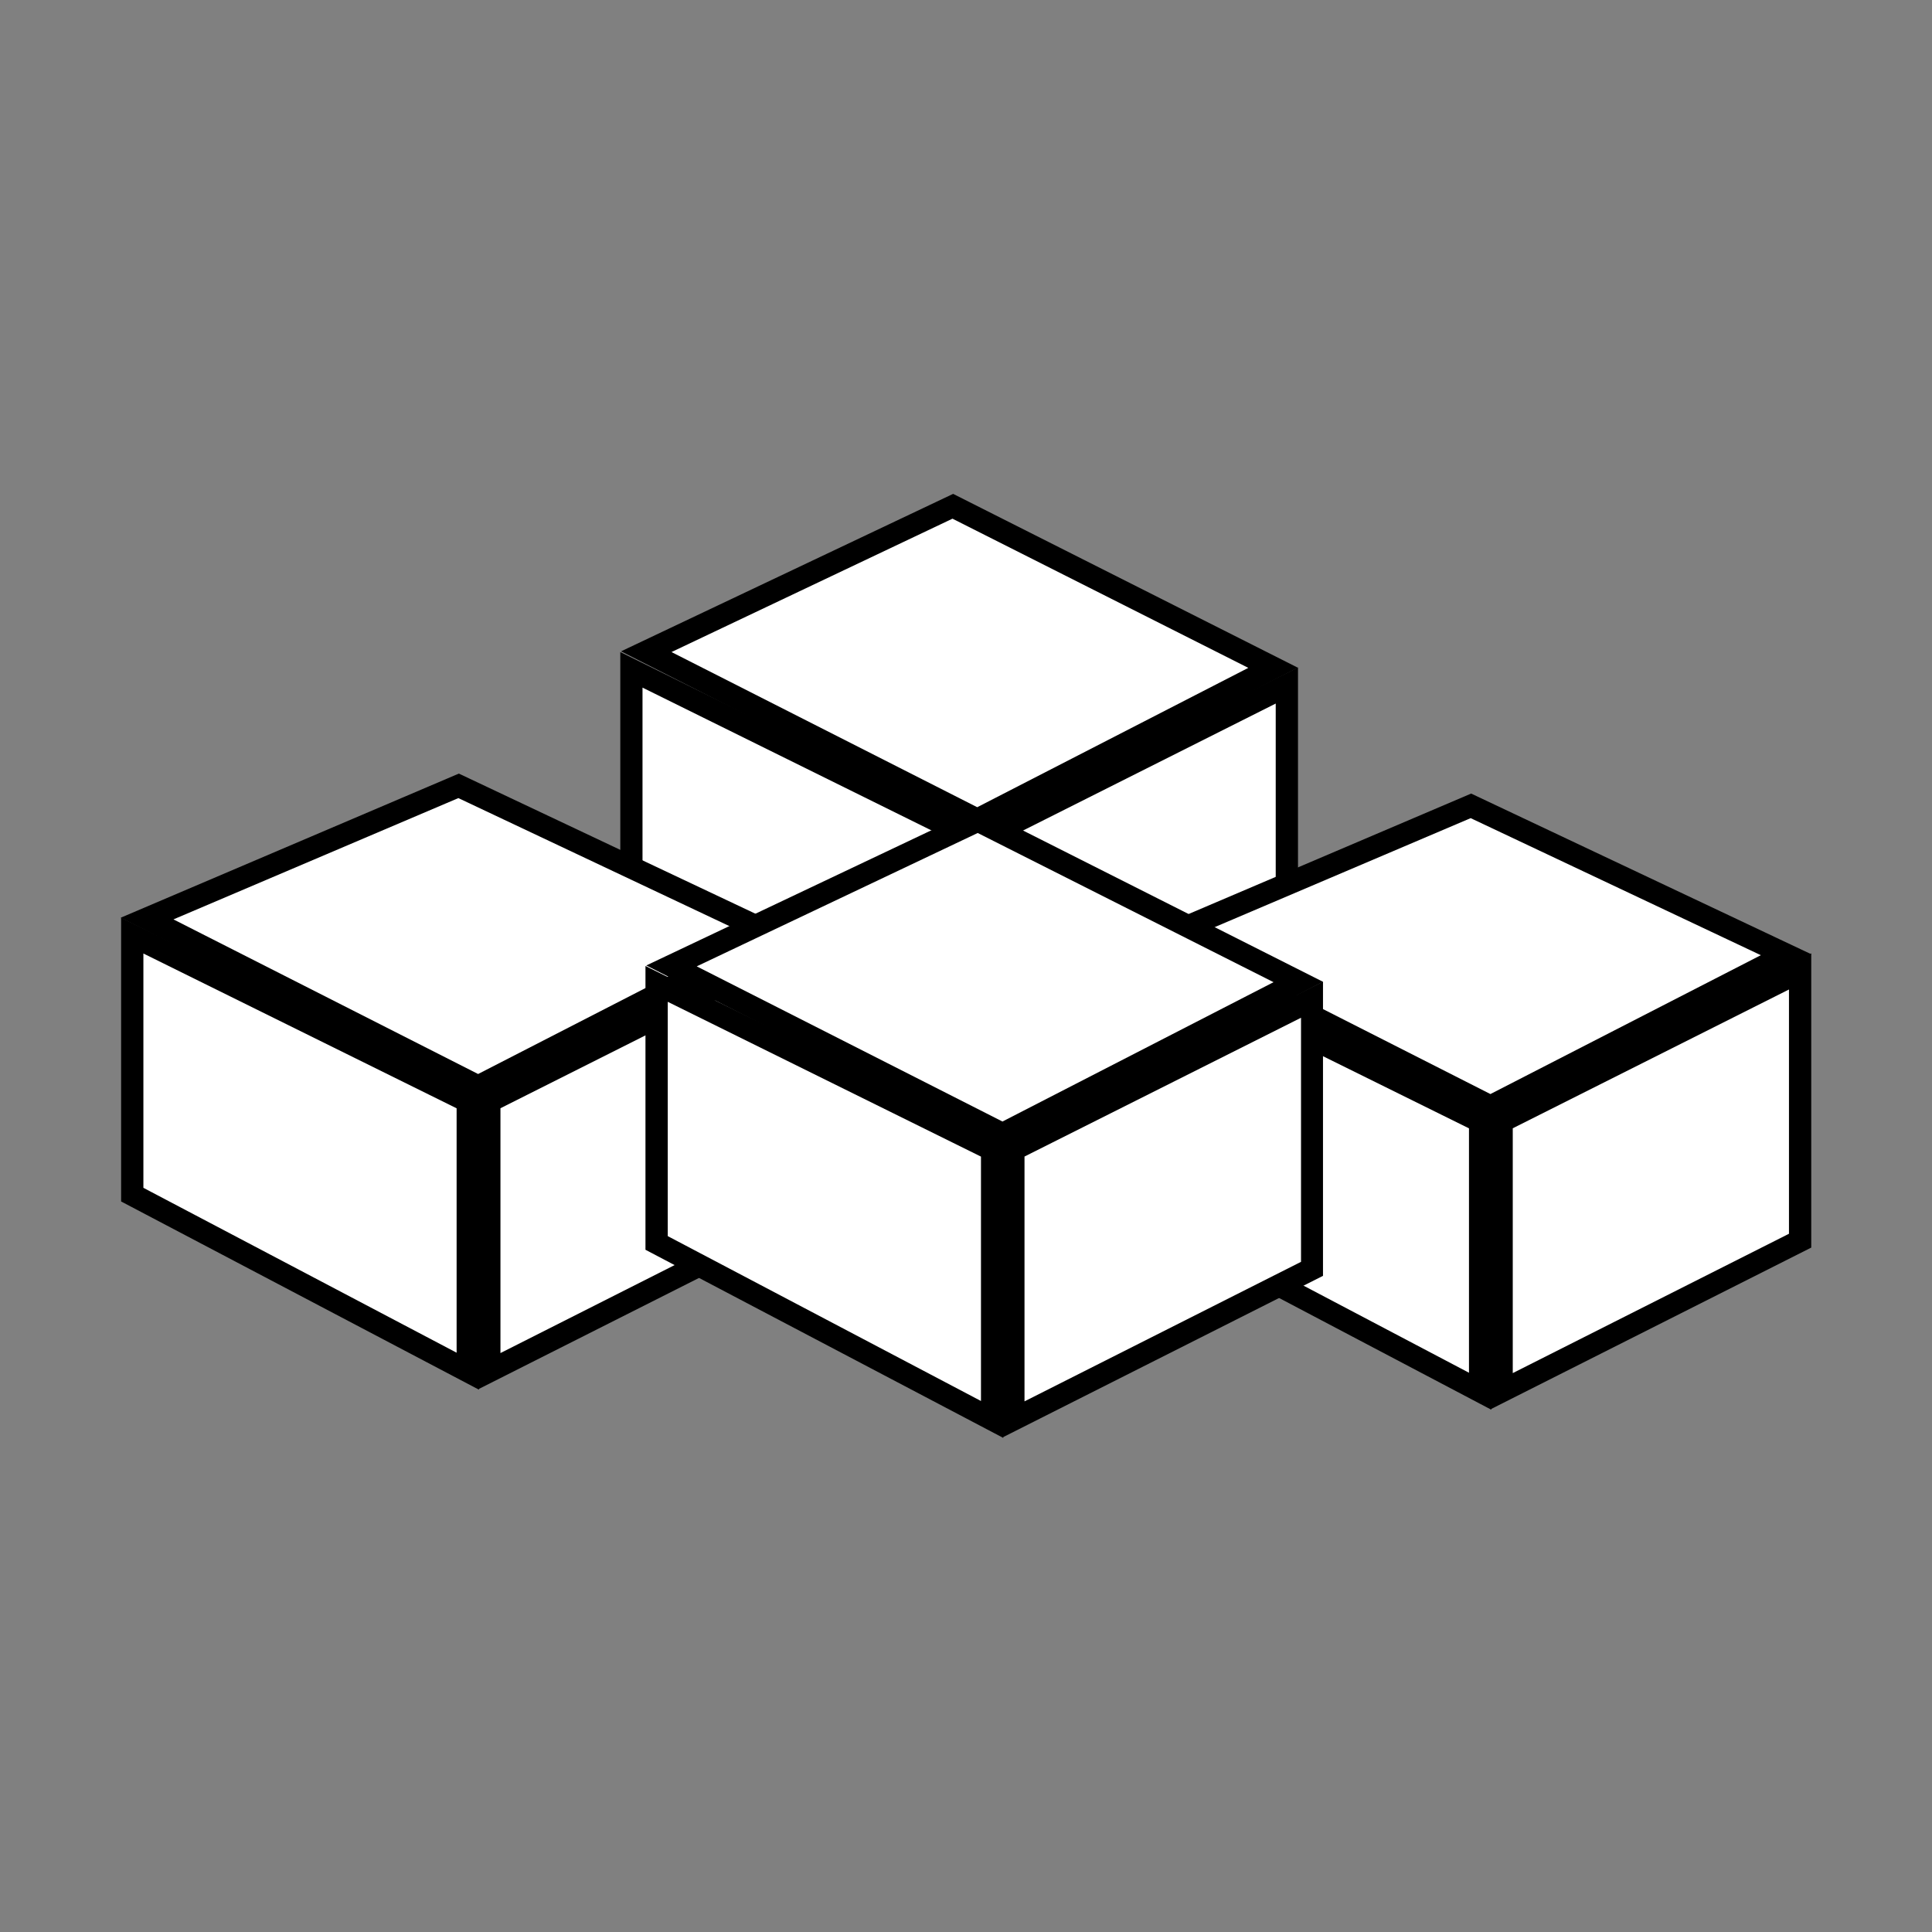
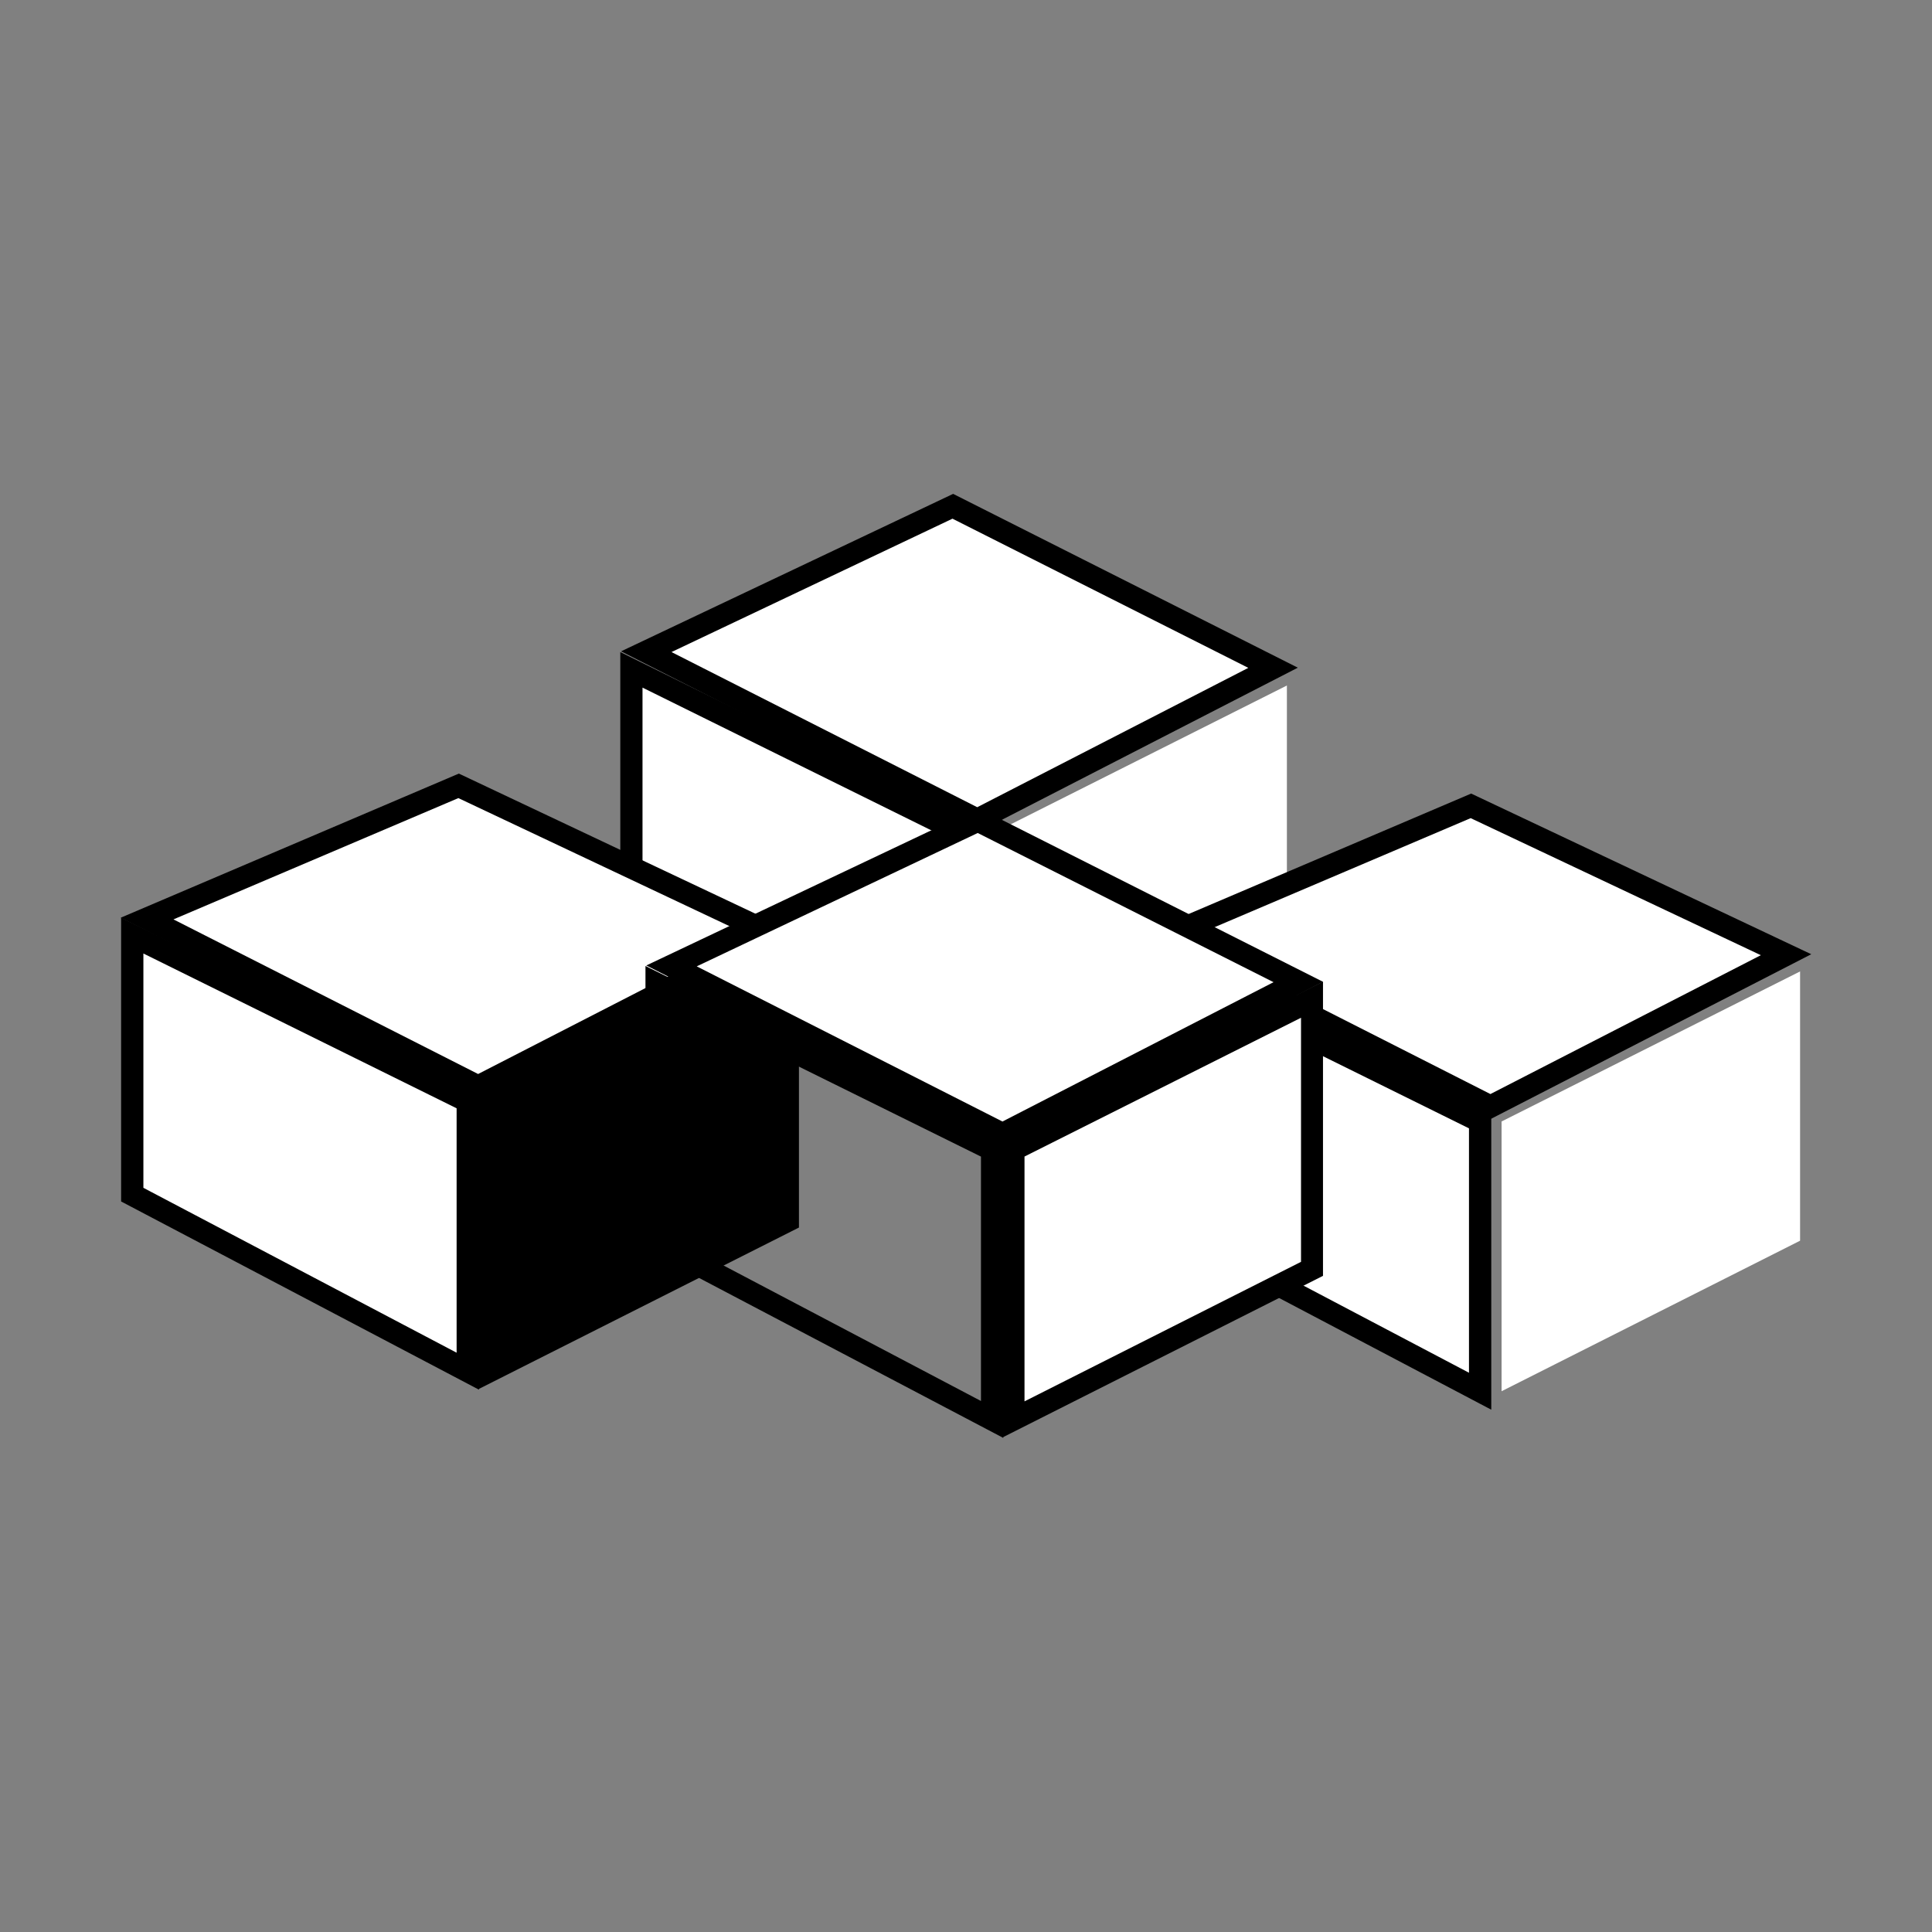
<svg xmlns="http://www.w3.org/2000/svg" width="800px" height="800px" viewBox="0 0 32 32" fill="#000000">
  <rect x="0" y="0" width="32" height="32" fill="#808080" stroke="none" />
  <g id="SVGRepo_bgCarrier" stroke-width="0" />
  <g id="SVGRepo_tracerCarrier" stroke-linecap="round" stroke-linejoin="round" />
  <g id="SVGRepo_iconCarrier">
    <title>file_type_vba</title>
    <polygon points="10.457 11.092 16.014 13.839 16.014 18.307 10.457 15.382 10.457 11.092" style="fill:#ffffff" />
    <path d="M16.2,18.613l-5.926-3.12V10.8L16.2,13.724ZM10.642,15.27,15.83,18V13.953l-5.188-2.564Z" />
    <polygon points="16.371 13.839 16.371 18.307 21.315 15.814 21.315 11.354 16.371 13.839" style="fill:#ffffff" />
-     <path d="M16.186,18.607V13.725l5.313-2.67v4.873Zm.369-4.655v4.055L21.13,15.7V11.653Z" />
    <polygon points="10.703 10.797 16.186 13.58 21.082 11.064 15.777 8.389 10.703 10.797" style="fill:#ffffff" />
    <path d="M16.187,13.788l-5.9-3,5.5-2.608,5.709,2.879ZM11.122,10.8l5.064,2.57,4.49-2.308-4.9-2.471Z" />
    <polygon points="18.957 15.829 24.515 18.575 24.515 23.043 18.957 20.118 18.957 15.829" style="fill:#ffffff" />
    <path d="M24.7,23.349l-5.926-3.12v-4.7L24.7,18.46Zm-5.557-3.343,5.188,2.731V18.689l-5.188-2.564Z" />
    <polygon points="24.871 18.575 24.871 23.043 29.815 20.55 29.815 16.09 24.871 18.575" style="fill:#ffffff" />
-     <path d="M24.687,23.343V18.461L30,15.791v4.873Zm.369-4.655v4.055l4.575-2.308V16.389Z" />
    <polygon points="19.203 15.546 24.687 18.329 29.583 15.812 24.364 13.346 19.203 15.546" style="fill:#ffffff" />
    <path d="M24.687,18.536l-5.92-3.005,5.6-2.387L30,15.805ZM19.64,15.56l5.046,2.561,4.479-2.3-4.806-2.27Z" />
    <polygon points="2.19 15.496 7.748 18.243 7.748 22.711 2.19 19.786 2.19 15.496" style="fill:#ffffff" />
    <path d="M7.932,23.017,2.006,19.9V15.2l5.926,2.929ZM2.375,19.674l5.188,2.731V18.357L2.375,15.793Z" />
    <polygon points="8.104 18.243 8.104 22.711 13.048 20.218 13.048 15.758 8.104 18.243" style="fill:#ffffff" />
-     <path d="M7.92,23.011V18.129l5.313-2.67v4.873Zm.369-4.655v4.055L12.864,20.1V16.057Z" />
+     <path d="M7.92,23.011V18.129l5.313-2.67v4.873Zm.369-4.655v4.055V16.057Z" />
    <polygon points="2.436 15.213 7.92 17.997 12.816 15.48 7.597 13.014 2.436 15.213" style="fill:#ffffff" />
    <path d="M7.92,18.2,2,15.2l5.6-2.387,5.632,2.661ZM2.873,15.228l5.046,2.561,4.479-2.3-4.806-2.27Z" />
-     <polygon points="10.875 16.296 16.432 19.042 16.432 23.511 10.875 20.585 10.875 16.296" style="fill:#ffffff" />
    <path d="M16.617,23.816,10.691,20.7V16l5.926,2.929ZM11.06,20.474l5.188,2.731V19.157L11.06,16.593Z" />
    <polygon points="16.789 19.042 16.789 23.511 21.733 21.017 21.733 16.557 16.789 19.042" style="fill:#ffffff" />
    <path d="M16.6,23.811V18.929l5.313-2.67v4.873Zm.369-4.655v4.055L21.549,20.9V16.857Z" />
    <polygon points="11.121 16.001 16.605 18.784 21.501 16.267 16.196 13.593 11.121 16.001" style="fill:#ffffff" />
    <path d="M16.605,18.991l-5.9-3,5.5-2.608,5.709,2.879ZM11.54,16.006l5.064,2.57,4.49-2.308-4.9-2.471Z" />
  </g>
</svg>